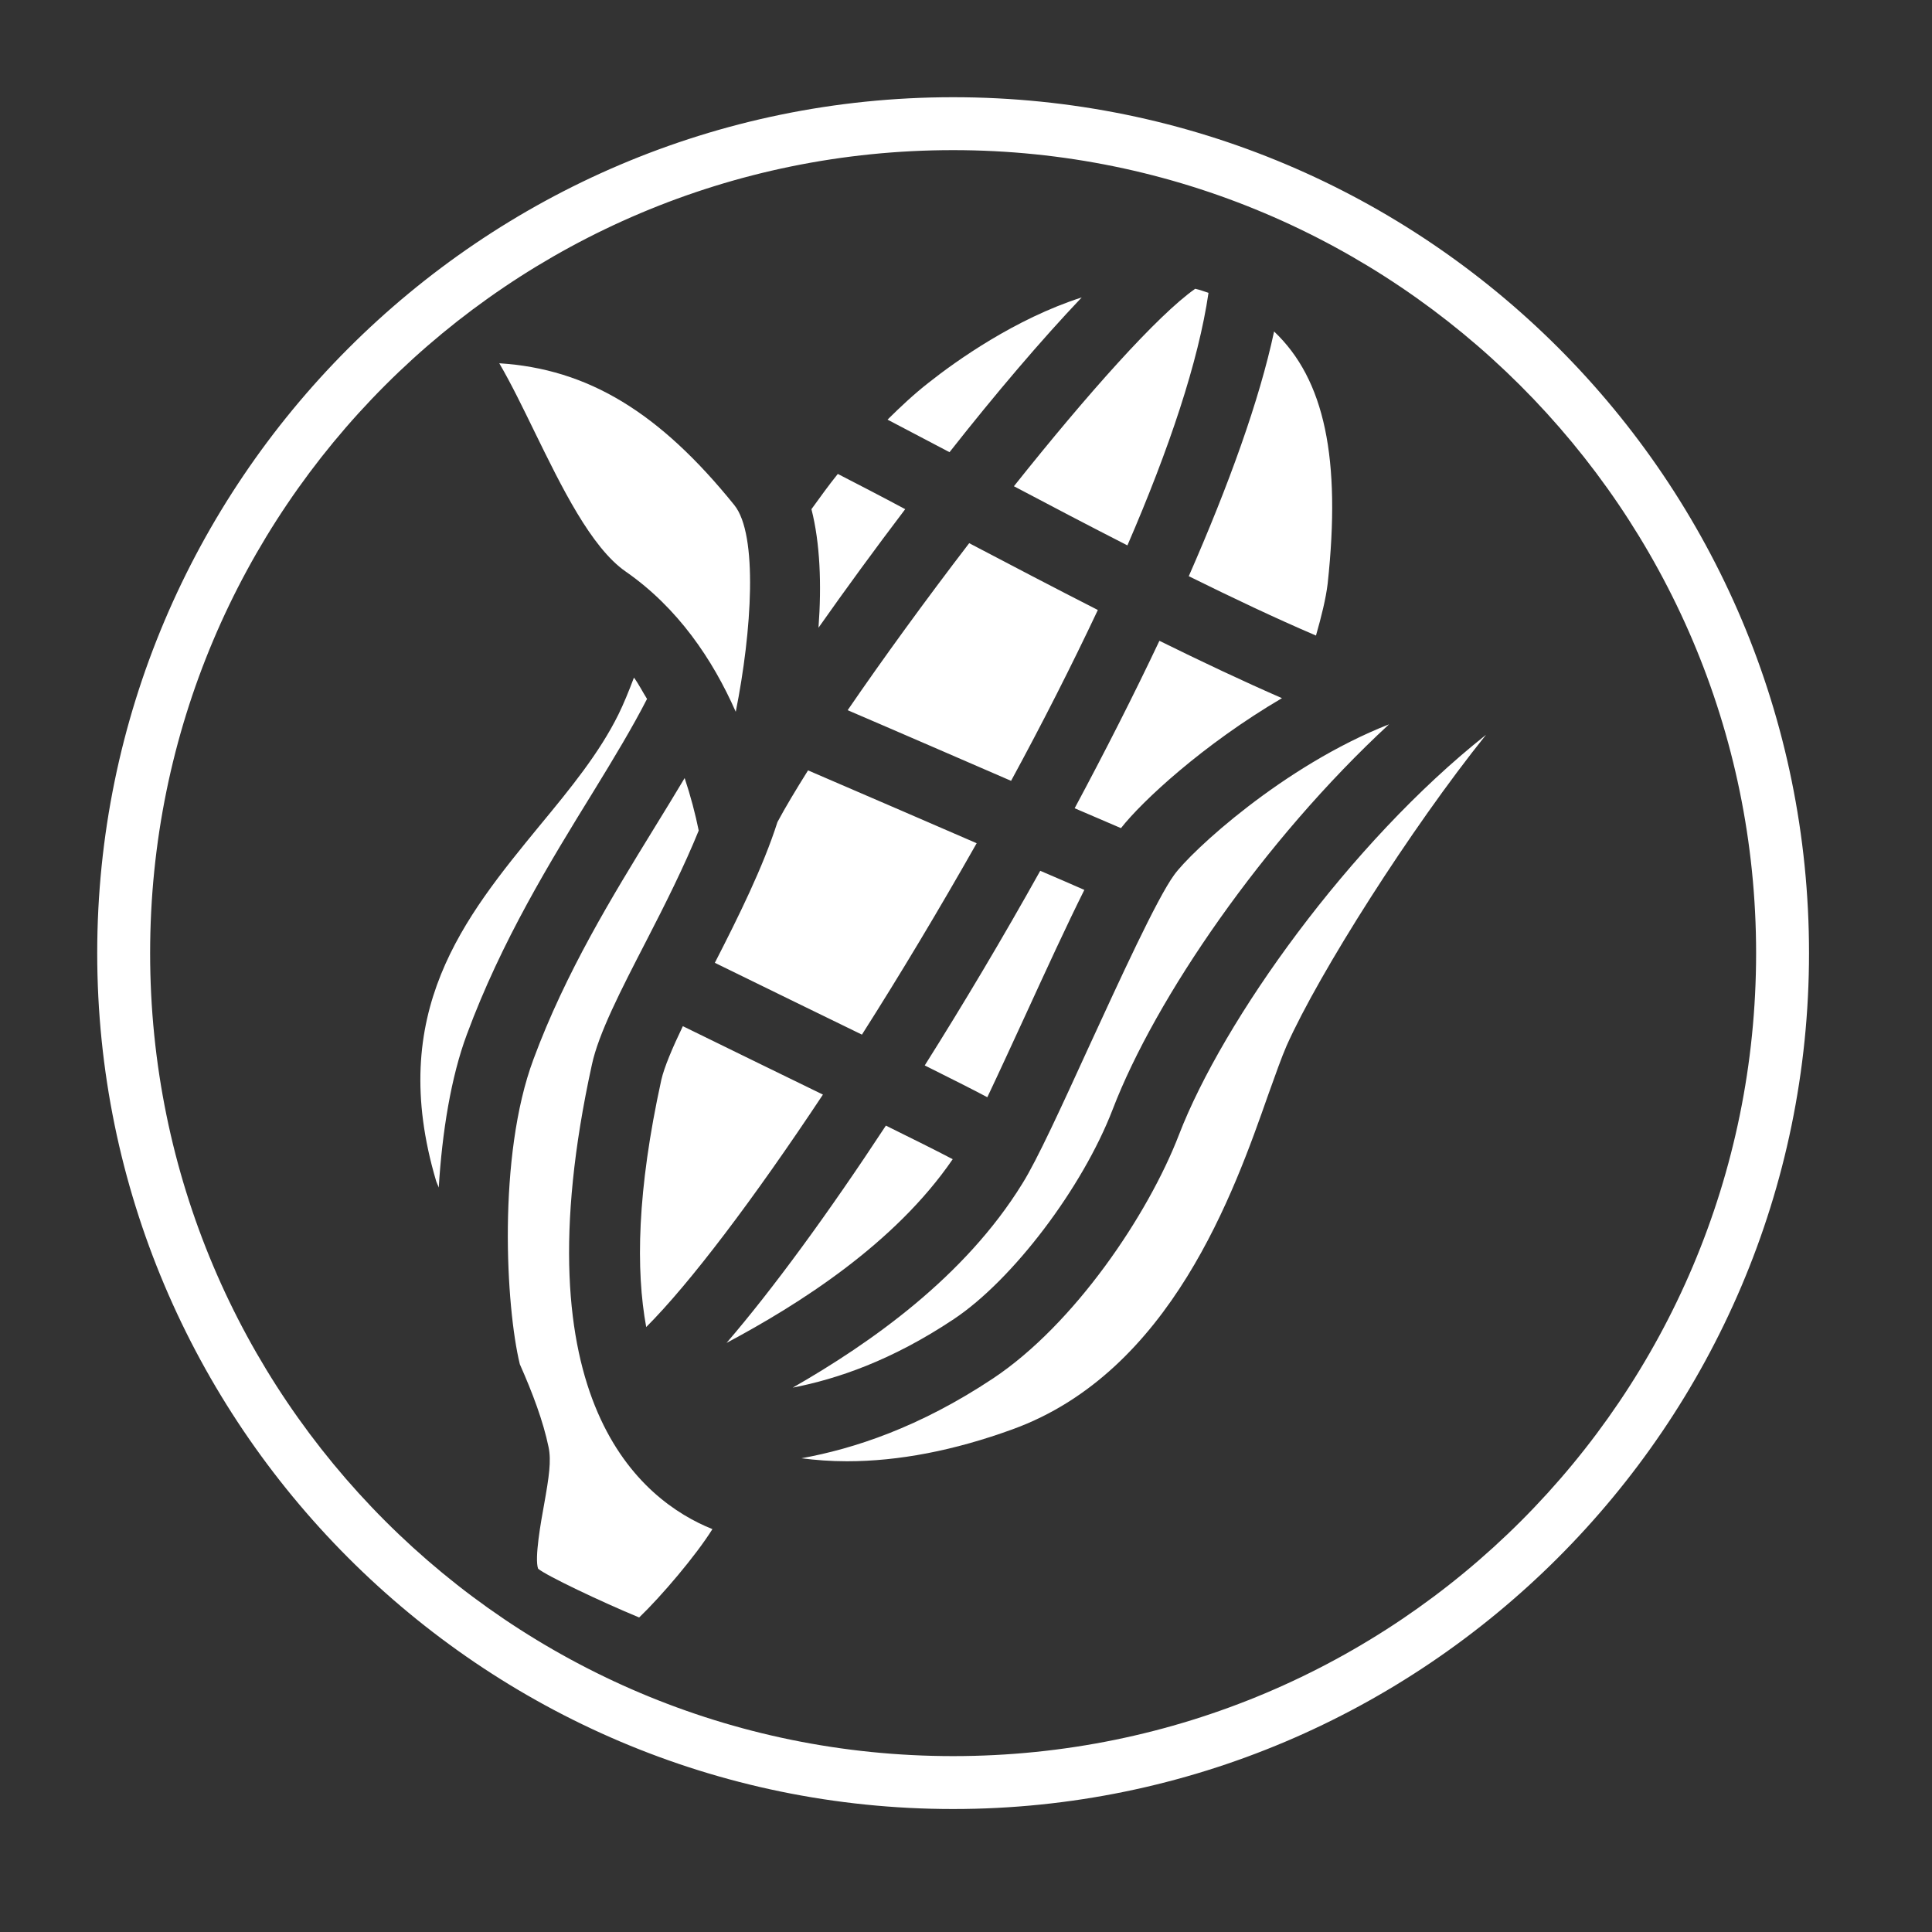
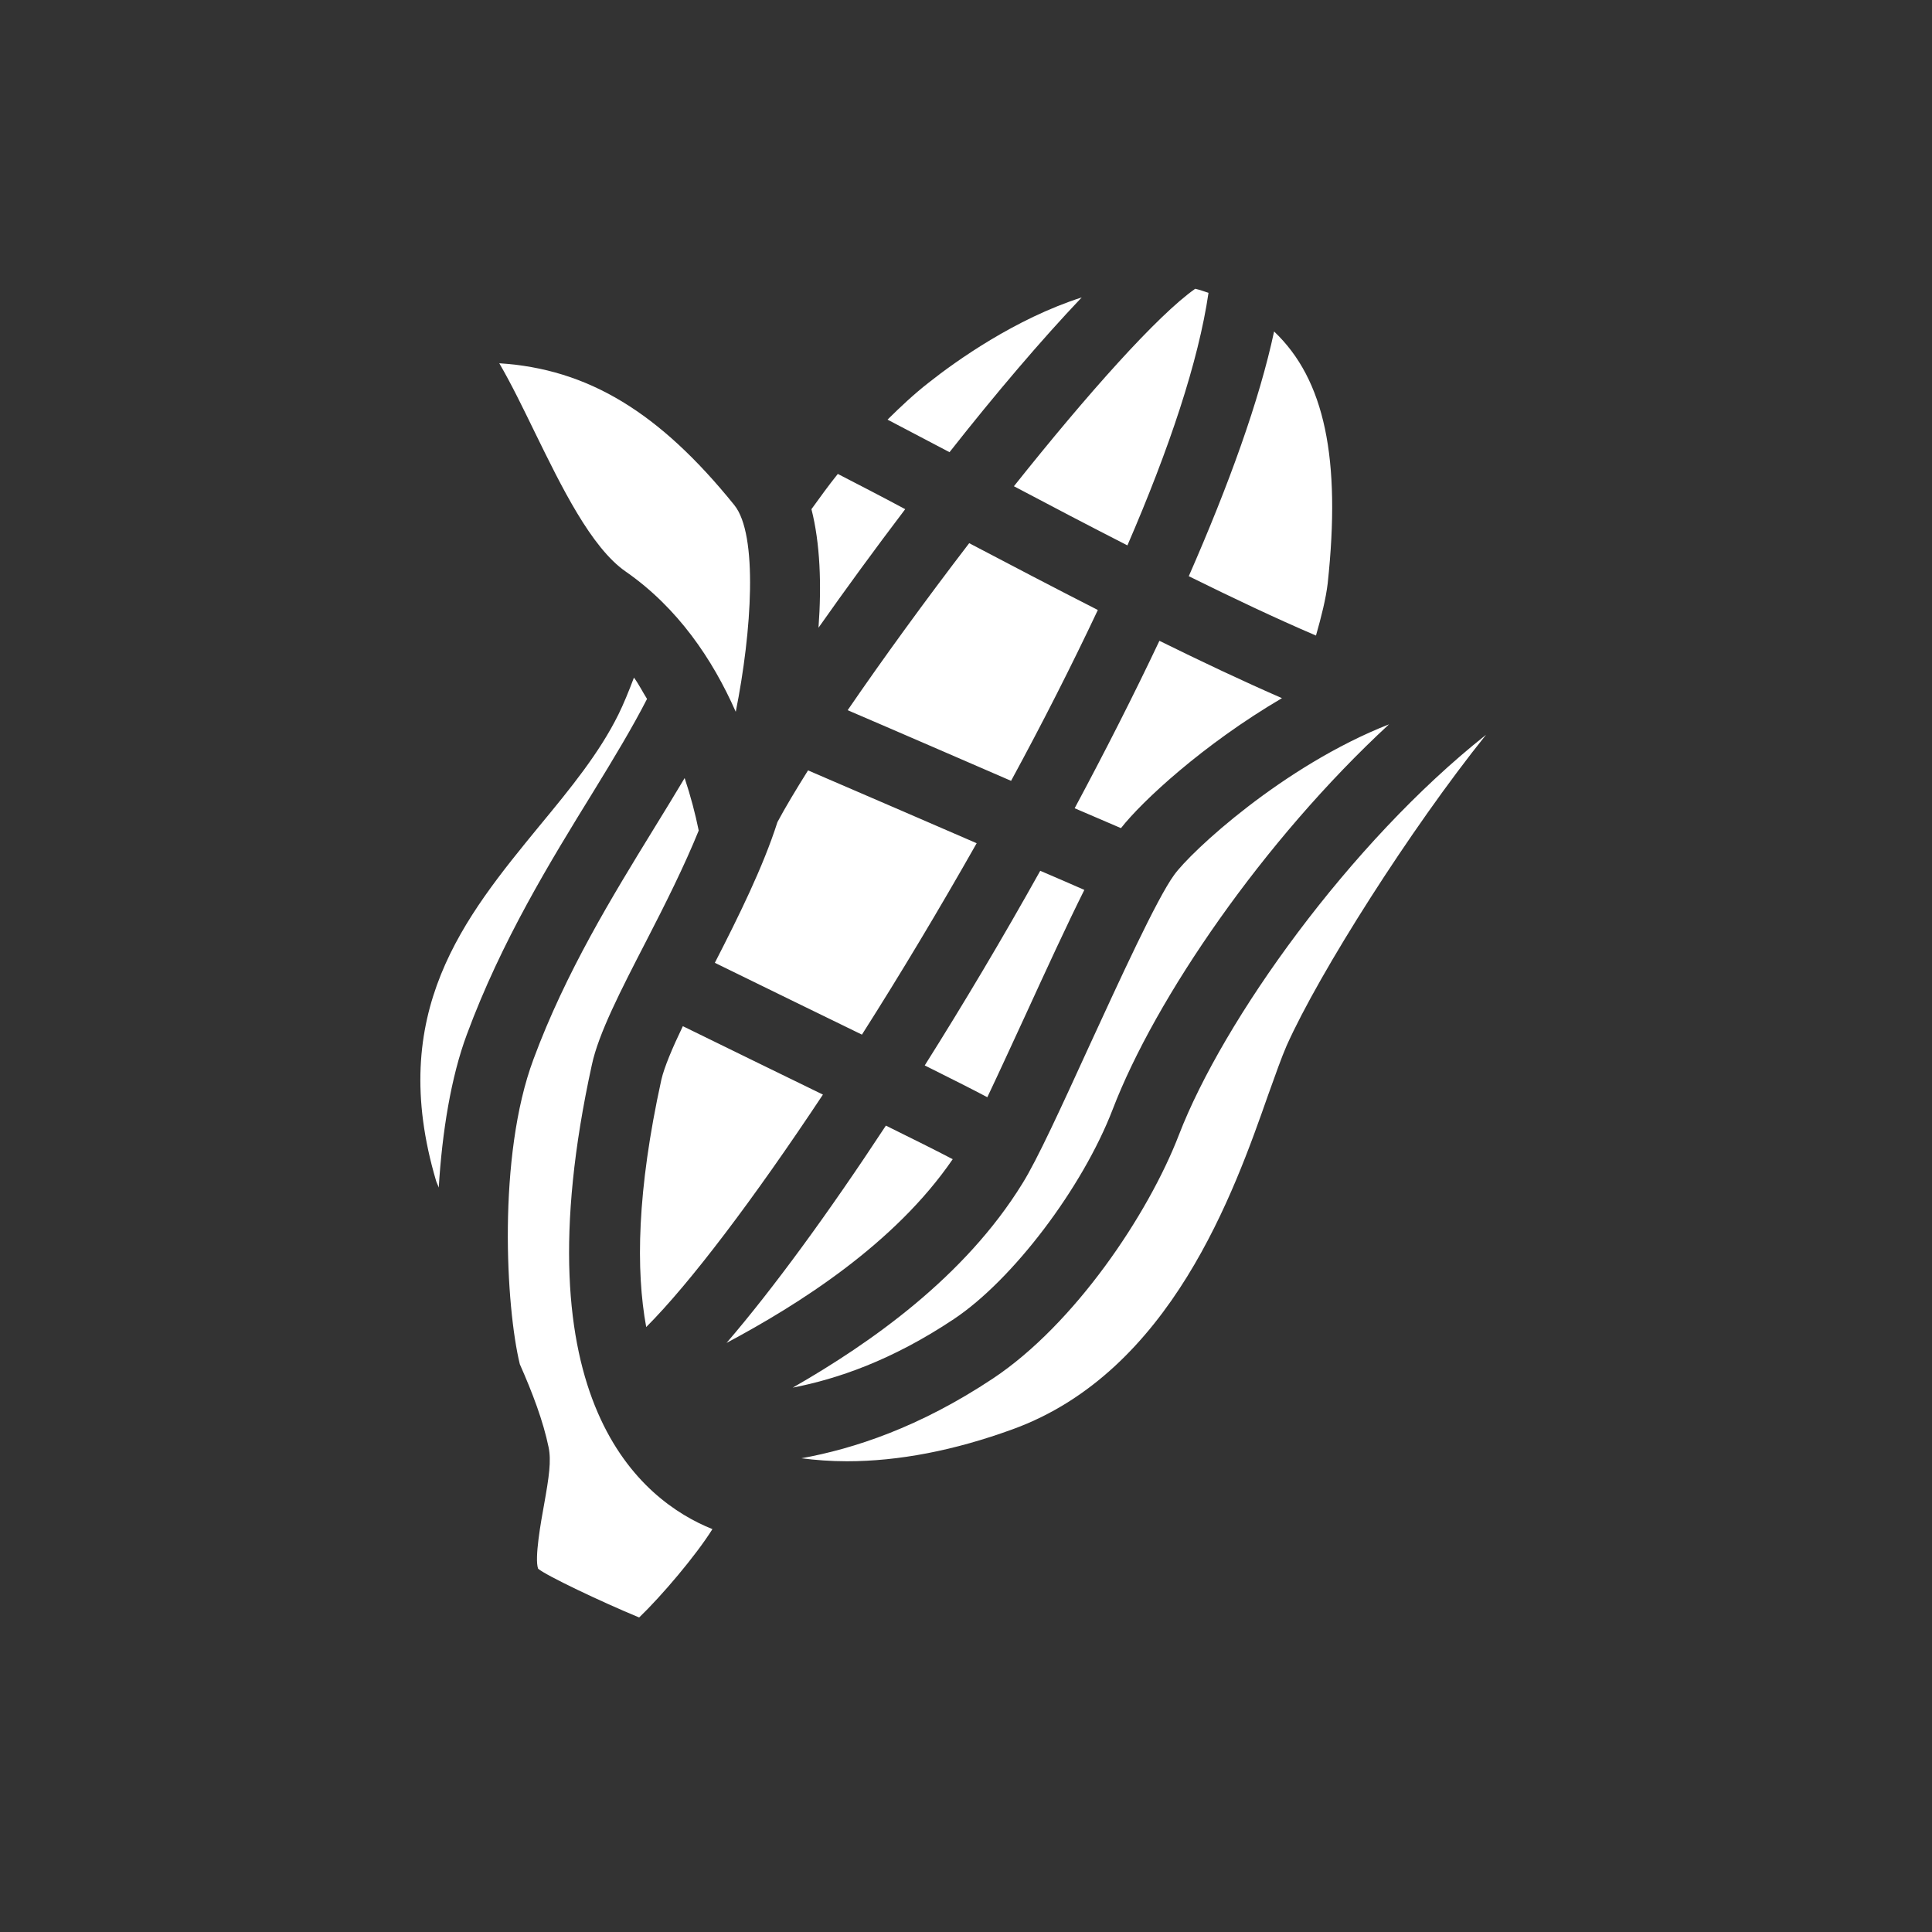
<svg xmlns="http://www.w3.org/2000/svg" width="50" zoomAndPan="magnify" viewBox="0 0 37.5 37.5" height="50" preserveAspectRatio="xMidYMid meet" version="1.0">
  <rect x="0" y="0" width="37.5" height="37.5" fill="#333333" stroke="none" />
  <g clip-path="url(#eea1abcd6f)">
    <path fill="#ffffff" d="M 24.973 20.297 C 24.875 20.523 24.758 20.852 24.617 21.246 C 23.957 23.125 22.73 26.625 19.656 27.742 C 18.52 28.156 17.441 28.363 16.438 28.363 C 16.121 28.363 15.828 28.34 15.555 28.305 C 16.57 28.121 17.844 27.707 19.277 26.754 C 20.855 25.703 22.285 23.578 22.883 22.027 C 23.738 19.809 26.195 16.359 28.844 14.262 C 27.383 16.082 25.609 18.875 24.973 20.297 Z M 19.844 22.973 C 20.133 22.512 20.602 21.484 21.145 20.297 C 21.73 19.027 22.453 17.445 22.789 16.984 C 23.109 16.535 24.902 14.867 26.961 14.059 C 24.523 16.312 22.422 19.383 21.598 21.531 C 21.012 23.055 19.656 24.844 18.512 25.605 C 17.305 26.41 16.246 26.766 15.387 26.934 C 16.902 26.066 18.727 24.785 19.844 22.973 Z M 14.102 26.066 C 14.996 25.027 16.074 23.555 17.195 21.848 C 17.711 22.102 18.18 22.336 18.492 22.5 C 17.363 24.148 15.5 25.32 14.102 26.066 Z M 12.406 31.395 C 11.668 31.09 10.602 30.582 10.445 30.449 C 10.371 30.25 10.5 29.535 10.562 29.195 C 10.656 28.668 10.703 28.355 10.648 28.09 C 10.543 27.582 10.336 27.035 10.09 26.48 C 9.82 25.379 9.652 22.441 10.355 20.559 C 10.98 18.871 11.887 17.395 12.688 16.09 C 12.898 15.75 13.098 15.422 13.289 15.102 C 13.406 15.453 13.496 15.797 13.562 16.121 C 13.285 16.805 12.91 17.555 12.547 18.258 C 12.047 19.227 11.617 20.062 11.488 20.668 C 10.055 27.207 12.445 29.125 13.828 29.68 C 13.512 30.188 12.832 30.988 12.406 31.395 Z M 9.062 20.078 C 8.754 20.902 8.582 21.973 8.516 23.051 C 8.504 23.012 8.477 22.961 8.465 22.922 C 7.496 19.652 9.012 17.809 10.477 16.023 C 11.074 15.301 11.633 14.617 12.004 13.867 C 12.102 13.668 12.203 13.422 12.305 13.152 C 12.402 13.285 12.473 13.43 12.559 13.566 C 12.277 14.117 11.914 14.719 11.516 15.367 C 10.68 16.723 9.734 18.262 9.062 20.078 Z M 10.383 8.395 C 10.152 7.922 9.93 7.461 9.691 7.051 C 11.414 7.16 12.801 8.004 14.254 9.805 C 14.715 10.379 14.594 12.25 14.281 13.816 C 13.832 12.797 13.156 11.797 12.145 11.094 C 11.473 10.629 10.895 9.441 10.383 8.395 Z M 15.973 21.246 C 14.629 23.273 13.391 24.91 12.543 25.758 C 12.34 24.656 12.363 23.117 12.836 20.961 C 12.891 20.719 13.051 20.34 13.254 19.918 C 13.84 20.207 15.734 21.129 15.973 21.246 Z M 15.09 15.957 C 15.242 15.672 15.449 15.328 15.684 14.953 C 16.332 15.23 18.797 16.297 18.957 16.367 C 18.227 17.656 17.473 18.914 16.73 20.082 C 16.457 19.949 14.453 18.973 13.875 18.688 C 14.336 17.789 14.812 16.828 15.09 15.957 Z M 16.262 9.199 C 16.641 9.395 17.082 9.621 17.57 9.883 C 16.98 10.66 16.41 11.441 15.887 12.184 C 15.949 11.348 15.918 10.539 15.75 9.883 C 15.918 9.652 16.082 9.422 16.262 9.199 Z M 18.027 7.426 C 18.555 7.008 19.703 6.188 20.996 5.773 C 20.219 6.59 19.324 7.641 18.43 8.777 C 17.984 8.543 17.586 8.332 17.227 8.145 C 17.48 7.895 17.742 7.648 18.027 7.426 Z M 23.199 5.605 C 23.289 5.625 23.371 5.656 23.457 5.684 C 23.262 7.016 22.695 8.711 21.883 10.586 C 21.133 10.203 20.387 9.812 19.68 9.438 C 21.105 7.648 22.469 6.117 23.199 5.605 Z M 20.859 15.688 C 21.445 14.594 22 13.504 22.504 12.438 C 23.32 12.84 24.129 13.223 24.883 13.551 C 23.348 14.453 22.168 15.551 21.758 16.074 C 21.496 15.961 21.184 15.828 20.859 15.688 Z M 16.453 13.785 C 17.141 12.781 17.965 11.648 18.812 10.543 C 19.609 10.961 20.457 11.406 21.309 11.84 C 20.797 12.926 20.23 14.043 19.625 15.156 C 19.426 15.07 17.113 14.066 16.453 13.785 Z M 20.191 16.902 C 20.5 17.035 20.793 17.16 21.047 17.273 C 20.707 17.953 20.309 18.82 19.895 19.723 C 19.641 20.273 19.387 20.828 19.164 21.297 C 18.871 21.141 18.457 20.934 17.949 20.68 C 18.703 19.484 19.465 18.203 20.191 16.902 Z M 24.73 6.434 C 25.715 7.367 26.031 8.906 25.77 11.328 C 25.734 11.625 25.648 11.969 25.543 12.336 C 24.766 12.004 23.926 11.605 23.074 11.184 C 23.852 9.41 24.445 7.77 24.73 6.434 " fill-opacity="1" fill-rule="nonzero" />
  </g>
  <g clip-path="url(#39e6092b39)">
-     <path fill="#ffffff" d="M 18.5 35.113 C 9.32 35.113 1.887 27.625 1.887 18.5 C 1.887 9.375 9.32 1.887 18.5 1.887 C 27.676 1.887 35.113 9.32 35.113 18.5 C 35.113 27.676 27.625 35.113 18.5 35.113 Z M 18.5 2.914 C 9.887 2.914 2.914 9.887 2.914 18.5 C 2.914 27.113 9.887 34.086 18.5 34.086 C 27.113 34.086 34.086 27.113 34.086 18.5 C 34.086 9.887 27.062 2.914 18.5 2.914 Z M 18.5 2.914 " fill-opacity="1" fill-rule="nonzero" />
-   </g>
+     </g>
</svg>